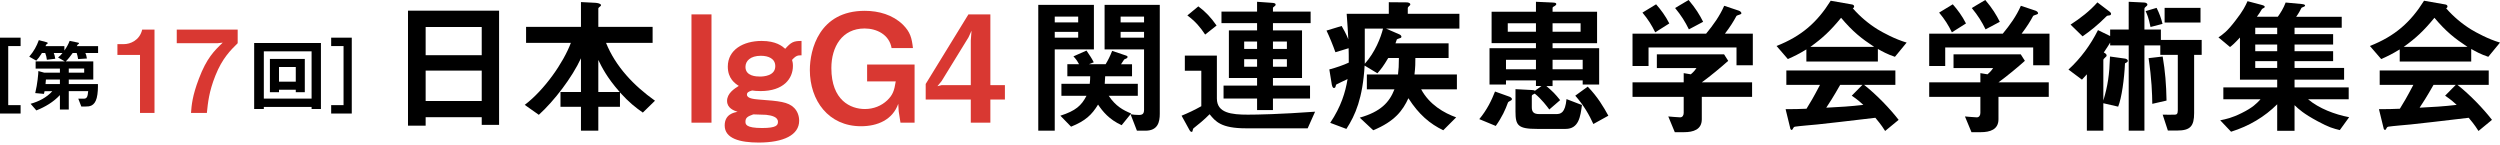
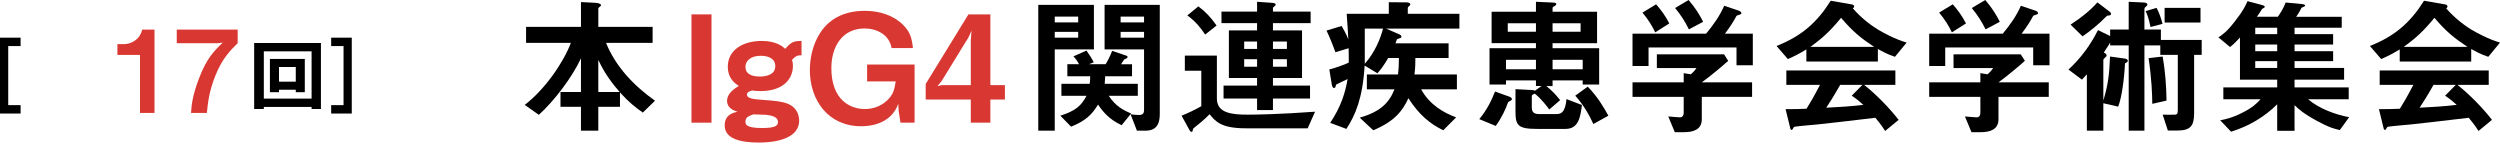
<svg xmlns="http://www.w3.org/2000/svg" version="1.1" viewBox="0 0 605 35">
  <defs>
    <style>
      .cls-1 {
        fill: #d93832;
      }
    </style>
  </defs>
  <g>
    <g id="_レイヤー_1" data-name="レイヤー_1">
      <g>
        <g>
          <path d="M0,27.473V9.115h4.986v2.029H1.991v14.301h2.996v2.029H0Z" />
-           <path d="M20.663,12.825c.174.367.251.656.367,1.333l-2.126.136c-.097-.581-.174-.928-.348-1.469h-.966c-.58.792-.966,1.333-1.662,2.029h6.648v4.387h-5.933v1.101h7.054c.019.754,0,2.28-.29,3.363-.541,2.067-1.875,2.067-2.648,2.067h-1.082l-.734-1.893h1.353c.773,0,.928-.541,1.044-1.818h-4.696v4.446h-2.145v-3.498c-1.565,1.681-3.556,2.86-5.701,3.711l-1.391-1.604c1.991-.561,3.885-1.508,5.257-3.054h-1.875c-.058.309-.077.387-.155.658l-2.107-.194c.56-2.319.754-4.716.754-5.334l1.391.387h3.827v-.985h-5.875v-1.739h7.054l-1.623-.947c.445-.349.676-.581,1.063-1.082h-2.107c.135.347.251.656.367,1.391l-2.029.251c-.097-.715-.193-1.082-.406-1.642h-.792c-.541.888-.889,1.333-1.372,1.855l-1.701-.967c1.14-1.352,1.778-2.511,2.319-4l1.933.521c.097.02.213.077.213.213,0,.116-.097.173-.271.271-.116.077-.116.097-.251.444h4.561v1.063c.541-.773.908-1.391,1.276-2.338l2.107.444c.058.02.155.077.155.174,0,.096-.097.155-.213.212-.135.077-.155.116-.309.444h5.141v1.663h-3.073v0ZM14.498,19.241h-3.382c-.058.733-.058.792-.097,1.101h3.479v-1.101ZM20.373,16.593h-3.73v.985h3.73v-.985Z" />
        </g>
        <g>
          <path class="cls-1" d="M33.881,27.328v-14.027h-5.467v-2.623h1.602c1.463,0,3.783-.884,4.39-3.507h2.982v20.157h-3.507Z" />
          <path class="cls-1" d="M52.134,18.271c-1.574,3.921-1.822,6.654-2.071,9.057h-3.838c.138-1.85.304-4.086,1.906-8.284,1.877-4.97,3.7-6.737,5.771-8.725l-1.243.138h-9.885v-3.286h14.745v3.286c-1.684,1.657-3.728,3.645-5.384,7.814h0Z" />
        </g>
        <g>
          <path d="M75.404,26.372v-.502h-11.557v.502h-2.338v-15.963h16.156v15.963h-2.261ZM75.404,12.419h-11.557v11.441h11.557v-11.441ZM71.578,22.314v-.599h-4.058v.599h-2.203v-8.059h8.445v8.059s-2.184,0-2.184,0ZM71.578,16.207h-4.058v3.556h4.058v-3.556Z" />
          <path d="M80.143,27.473v-2.029h2.996v-14.301h-2.996v-2.029h4.986v18.359s-4.986,0-4.986,0Z" />
        </g>
        <g>
-           <path d="M116.577,30.227v-1.867h-13.57v2.047h-4.272V2.584h22.042v27.642h-4.2ZM116.577,6.533h-13.57v6.821h13.57s0-6.821,0-6.821ZM116.577,17.088h-13.57v7.359h13.57s0-7.359,0-7.359Z" />
          <path d="M155.562,27.247c-1.831-1.293-3.303-2.441-5.529-4.882v3.482h-5.241v5.78h-4.2v-5.78h-4.954v-3.59h4.954v-8.149c-2.154,4.667-6.498,10.339-10.196,13.677l-3.41-2.404c4.775-3.626,9.334-10.16,11.165-15.006h-10.841v-3.878h13.283V.502l3.518.179c.467.036,1.329.18,1.329.575,0,.143-.108.251-.323.395-.215.179-.323.287-.323.431v4.415h13.139v3.878h-11.272c2.333,5.78,6.749,10.375,11.846,14l-2.943,2.872h0ZM144.792,14.502v7.755h5.169c-3.159-3.59-4.344-6.067-5.169-7.755Z" />
          <path class="cls-1" d="M167.335,29.688V3.482h4.846v26.206h-4.846Z" />
          <path class="cls-1" d="M191.674,14.502c.108.36.215.754.215,1.436,0,3.088-2.262,6.102-7.826,6.102-1.041,0-1.543-.072-2.046-.143-.898.251-1.257.502-1.257,1.005,0,.897,1.579,1.077,2.872,1.185,4.954.359,7.108.574,8.544,2.01.754.754,1.221,1.867,1.221,3.124,0,3.446-3.769,5.277-9.8,5.277-4.523,0-8.221-.97-8.221-4.129,0-2.764,2.298-3.16,3.123-3.302-.933-.324-2.549-.898-2.549-2.657,0-1.831,1.759-2.944,2.836-3.625-.898-.575-2.657-1.759-2.657-4.667,0-4.093,3.769-6.211,8.185-6.211,3.482,0,4.99,1.257,5.708,1.903,1.436-1.615,2.01-1.903,3.949-1.903v3.482c-.862,0-1.293,0-2.298,1.113v-0ZM184.135,13.498c-2.549,0-3.733,1.257-3.733,2.693,0,2.262,2.657,2.333,3.518,2.333.826,0,3.698-.143,3.698-2.512,0-1.831-1.651-2.513-3.482-2.513ZM185.392,27.785c-.431-.036-2.621-.072-3.088-.107-1.292.467-1.902.753-1.902,1.758,0,.61.036,1.544,4.021,1.544,3.554,0,3.841-.718,3.841-1.508,0-1.185-1.544-1.543-2.872-1.687h0Z" />
          <path class="cls-1" d="M217.916,29.688l-.431-2.764-.107-1.795c-1.364,3.841-4.99,5.42-9.011,5.42-7.898,0-12.385-6.246-12.385-13.605,0-4.918,2.262-14.324,13.283-14.324,3.41,0,6.785.969,9.226,3.338,1.795,1.795,2.154,3.196,2.441,5.672h-5.169c-.574-3.302-3.662-4.738-6.533-4.738-5.421,0-8.041,4.415-8.041,9.585,0,7.826,4.667,9.908,8.113,9.908,2.082,0,3.985-.754,5.421-2.119,1.293-1.256,1.687-2.262,2.046-4.559h-6.929v-4.093h11.488v14.073h-3.41 0Z" />
          <path class="cls-1" d="M239.669,24.088v5.6h-4.738v-5.6h-10.913v-3.77l10.339-16.836h5.313v17.124h3.518v3.482h-3.518ZM234.392,9.01l-6.533,10.627-1.005,1.22,1.005-.251h7.072v-10.805l.179-2.369-.718,1.579h0Z" />
          <path d="M255.248,11.954v19.673h-3.985V1.185h13.462v10.769h-9.477ZM260.92,4.021h-5.672v1.4h5.672v-1.4ZM260.92,7.718h-5.672v1.4h5.672v-1.4ZM268.315,23.19c1.688,2.513,3.446,3.446,5.421,4.272l-2.298,2.836c-3.052-1.4-4.595-3.338-5.708-4.99-1.508,2.476-3.052,3.949-6.534,5.348l-2.585-2.656c3.698-1.185,5.098-2.441,6.318-4.811h-6.067v-2.908h6.857c.072-.789.108-1.149.108-1.83h-5.529v-2.908h2.836c-.574-1.042-.862-1.364-1.364-1.903l3.159-1.4c.933,1.4,1.185,1.723,1.759,2.836l-1.185.467h4.057c.646-1.078,1.041-1.867,1.58-3.231l3.41,1.149c.143.036.323.144.323.324,0,.108-.072.251-.216.323-.071.072-.538.216-.61.288-.036.036-.646.969-.754,1.149h2.657v2.908h-6.498c-.036.897-.072,1.364-.108,1.83h8.005v2.908h-7.036v-0ZM277.183,31.627h-2.046l-1.544-3.985c.646.107,1.221.179,2.046.179.898,0,1.221-.359,1.221-1.257v-14.61h-9.549V1.185h13.355v26.35c0,2.01-.467,4.093-3.482,4.093h0ZM276.86,4.021h-5.672v1.4h5.672v-1.4ZM276.86,7.718h-5.672v1.4h5.672v-1.4Z" />
          <path d="M316.455,31.053h-14.898c-6.067,0-7.395-1.652-8.831-3.41-1.328,1.364-2.907,2.62-3.374,2.979-.538.431-.61.467-.646.646-.143.574-.143.646-.323.646-.252,0-.431-.251-.503-.395l-1.938-3.518c1.651-.682,3.052-1.329,4.775-2.298v-8.58h-3.985v-3.662h7.754v10.375c0,3.518,3.518,3.913,7.503,3.913,2.226,0,7.898-.107,16.262-.717l-1.795,4.021h-0ZM291.648,8.364c-1.221-1.831-2.298-3.123-4.308-4.631l2.657-2.19c1.795,1.329,3.016,2.656,4.415,4.631l-2.764,2.19h-0ZM308.055,5.6v1.759h7.035v11.524h-7.036v1.831h8.974v3.123h-8.974v2.8h-3.842v-2.8h-8.113v-3.123h8.113v-1.831h-6.821V7.359h6.821v-1.759h-8.616v-2.8h8.616V.431l3.554.251c.574.036.933.108.933.431,0,.179-.107.287-.215.359-.252.216-.431.324-.431.431v.898h9.118v2.8h-9.118 0ZM304.213,10.051h-3.123v1.795h3.123v-1.795ZM304.213,14.324h-3.123v1.831h3.123v-1.831ZM311.429,10.051h-3.374v1.795h3.374v-1.795ZM311.429,14.324h-3.374v1.831h3.374v-1.831Z" />
          <path d="M335.445,6.929l3.231,1.4c.324.144.467.395.467.538,0,.18-.107.252-.143.288-.108.072-.862.251-.97.395,0,0-.287.79-.323.933h12.852v3.554h-8.041c0,1.149,0,2.19-.216,3.985h10.267v3.59h-8.651c2.011,3.734,5.564,5.744,8.471,6.785l-3.122,3.124c-3.196-1.543-5.888-3.77-8.436-7.755-1.365,2.98-3.303,5.601-8.509,7.755l-3.267-3.052c5.062-1.435,7.18-3.697,8.4-6.857h-6.677v-3.59h7.539c.144-1.221.216-2.19.216-3.985h-2.585c-1.185,2.011-1.759,2.728-2.62,3.698l-3.088-1.867c-.467,7.898-2.226,11.954-4.415,15.329l-3.914-1.471c2.657-3.985,3.662-7.359,4.2-10.591-.287.144-2.62,1.221-2.692,1.293-.108.072-.18.324-.18.395-.072.288-.144.467-.431.467-.359,0-.467-.646-.502-.754l-.61-3.734c1.543-.395,3.59-1.113,4.703-1.651.036-.897-.036-2.872-.036-3.482l-3.196.97c-.538-1.544-1.471-3.842-2.154-5.241l3.662-1.113c.323.538,1.113,1.938,1.615,3.231-.108-1.831-.18-3.661-.395-6.174h10.195V.538l4.343.036c.18,0,.862.072.862.502,0,.144-.144.287-.288.395-.144.144-.323.288-.323.502v1.364h12.492v3.59h-17.733l-0-0ZM330.276,6.929v8.508c2.513-2.8,3.877-6.354,4.415-8.508h-4.415Z" />
          <path d="M365.598,24.339c-.502.288-.574.288-.682.502-.61,1.688-1.435,3.518-2.944,5.637l-3.985-1.651c1.867-2.227,3.016-4.631,3.806-6.678l3.41,1.221c.107.036.681.252.681.61,0,.216-.215.323-.287.359h-0ZM383.01,20.462v-1.005h-7.288v1.364h-1.507c1.651,1.4,2.118,1.903,3.338,3.411l-2.62,2.262c-.574-.754-1.831-2.477-3.518-3.842-.396.18-.718.324-.718.574v2.728c0,1.185.502,1.652,1.831,1.652h4.057c1.077,0,2.19-.216,2.512-3.626l3.734,1.435c-.359,2.765-.754,5.78-3.949,5.78h-6.893c-4.631,0-5.241-.825-5.241-4.2v-5.421l4.021.216c.18,0,.502.036.682.179l1.579-1.149h-1.329v-1.364h-7.251v1.005h-3.985v-8.796h11.236v-1.22h-10.733V2.836h10.733V.431l3.985.18c.718.036.934.107.934.395,0,.18-.216.323-.36.431-.359.18-.538.288-.538.502v.898h10.769v7.611h-10.769v1.22h11.273v8.796h-3.985 0ZM371.701,14.467h-7.251v2.298h7.251v-2.298ZM371.701,5.636h-6.821v2.046h6.821v-2.046ZM382.506,5.636h-6.785v2.046h6.785v-2.046ZM383.01,14.467h-7.288v2.298h7.288v-2.298ZM385.594,30.011c-1.005-2.19-2.262-4.451-4.379-6.857l3.015-2.19c2.369,2.441,3.842,4.919,4.991,7.036l-3.626,2.01Z" />
          <path d="M420.235,15.795v-4.307h-21.288v4.487h-3.877v-7.826h17.806c1.723-2.083,3.302-4.272,4.379-6.75l3.554,1.185c.216.072.61.324.61.61,0,.144-.072.18-.144.216-.107.108-.897.287-1.041.431-.753,1.4-1.471,2.549-2.8,4.308h6.749v7.646h-3.949ZM411.835,23.442v5.42c0,2.513-2.083,3.124-4.272,3.124h-2.262l-1.579-3.805c.431.036,2.441.215,2.872.215.61,0,.861-.538.861-1.077v-3.877h-12.385v-3.518h12.385v-2.226l1.724.287c.789-.681,1.077-1.077,1.364-1.507h-9.585v-3.338h16.262l1.005,1.579c-1.615,1.472-4.451,3.805-6.39,5.205h12.17v3.518h-12.17ZM400.562,7.826c-.861-1.759-1.687-3.088-3.087-4.775l3.302-2.01c1.185,1.364,2.226,2.728,3.196,4.631,0,0-3.411,2.154-3.411,2.154ZM408.711,7.107c-.897-1.831-1.83-3.338-3.338-5.169l3.267-1.938c1.688,1.974,2.693,3.625,3.518,5.276l-3.446,1.831Z" />
          <path d="M458.574,13.749c-1.831-.61-3.052-1.293-4.129-1.903v3.052h-17.303v-2.944c-1.831,1.113-2.908,1.651-4.487,2.333l-2.728-3.16c6.102-2.405,9.836-5.744,13.103-10.949l5.133.898c.288.036.538.215.538.467,0,.216-.144.395-.323.467,1.759,2.011,3.805,3.734,6.067,5.133,1.257.754,4.129,2.333,6.965,3.16l-2.836,3.446h-0ZM456.204,31.698c-.359-.538-.789-1.328-2.369-3.195-4.918.61-12.995,1.507-14.036,1.615-.754.072-4.559.396-5.421.538-.18.036-.287.108-.359.252-.216.431-.324.538-.431.538-.108,0-.288-.144-.324-.323l-1.149-4.703c2.262,0,3.267-.036,5.062-.108.898-1.436,1.651-2.692,3.267-5.78h-8.149v-3.482h26.386v3.482h-7.575c3.088,2.441,6.246,5.744,8.364,8.472l-3.267,2.692h0ZM445.543,4.307c-2.585,3.16-4.488,4.919-7.431,7.036h15.436c-3.052-2.011-5.169-3.662-8.005-7.036ZM448.127,23.154l2.585-2.62h-5.385c-1.687,2.98-2.728,4.559-3.374,5.528,3.016-.143,5.995-.323,8.974-.681-.502-.467-1.364-1.257-2.8-2.227Z" />
          <path d="M492.03,15.795v-4.307h-21.288v4.487h-3.877v-7.826h17.806c1.723-2.083,3.302-4.272,4.379-6.75l3.554,1.185c.216.072.61.324.61.61,0,.144-.072.18-.144.216-.107.108-.897.287-1.041.431-.753,1.4-1.471,2.549-2.8,4.308h6.749v7.646h-3.949ZM483.63,23.442v5.42c0,2.513-2.083,3.124-4.272,3.124h-2.262l-1.579-3.805c.431.036,2.441.215,2.872.215.61,0,.861-.538.861-1.077v-3.877h-12.385v-3.518h12.385v-2.226l1.724.287c.789-.681,1.077-1.077,1.364-1.507h-9.585v-3.338h16.262l1.005,1.579c-1.615,1.472-4.451,3.805-6.39,5.205h12.17v3.518h-12.17ZM472.357,7.826c-.861-1.759-1.687-3.088-3.087-4.775l3.302-2.01c1.185,1.364,2.226,2.728,3.196,4.631,0,0-3.411,2.154-3.411,2.154ZM480.506,7.107c-.897-1.831-1.83-3.338-3.338-5.169l3.267-1.938c1.688,1.974,2.693,3.625,3.518,5.276l-3.446,1.831Z" />
          <path d="M530.979,13.283v14.072c0,3.195-.933,4.236-4.129,4.236h-2.226l-1.257-3.842c.574,0,2.657.036,2.98,0,.395-.036.682-.143.682-1.077v-13.39h-4.236v-2.298h-3.841v20.642h-3.806V10.985h-4.487v-.682c-.251.395-.538.933-1.543,2.405.216.107.682.323.682.717,0,.18-.108.288-.252.396-.467.431-.538.502-.538.789v9.729c1.077-3.553,1.472-6.282,1.615-10.662l3.626.502c.359.036.682.287.682.538,0,.324-.467.502-.682.61-.18,3.805-.79,8.328-1.651,10.483l-3.59-.826v6.642h-3.985v-13.642c-.538.61-.61.682-1.185,1.293l-3.267-2.441c2.944-2.692,5.349-5.959,7.143-9.549l2.944,1.435v-1.579h4.487V.431l3.734.18c.359,0,.79.179.79.502,0,.072-.036.251-.252.395-.323.252-.467.395-.467.682v4.954h3.985v2.513h9.872v3.626h-1.831 0ZM510.445,3.733c-.396.036-.502.036-.754.288-2.118,2.118-3.769,3.41-5.708,4.774l-2.908-2.836c2.369-1.543,4.631-3.267,6.498-5.384l2.692,2.046c.502.359.61.538.61.718,0,.323-.252.359-.431.395ZM520.425,6.533c-.467-2.369-.933-3.302-1.185-3.841l2.657-.79c.682,1.364,1.077,2.441,1.435,3.878l-2.908.753h0ZM520.856,25.129c-.036-2.441-.144-5.96-.898-11.057l3.41-.395c.61,3.59.862,6.749.934,10.662l-3.446.79h0ZM523.835,5.456V1.902h8.688v3.554h-8.688Z" />
          <path d="M566.23,31.483c-1.579-.395-2.62-.646-5.385-2.154-3.338-1.795-4.523-2.872-5.564-3.878v6.211h-4.2v-6.426c-3.015,3.015-6.785,5.277-11.164,6.641l-2.621-2.764c1.4-.287,2.837-.574,5.205-1.759,2.693-1.329,3.626-2.333,4.559-3.338h-9.01v-2.872h13.031v-1.867h-9.01v-10.195c-1.471,1.579-1.974,1.974-2.405,2.298l-2.8-2.333c1.149-.79,2.119-1.436,4.165-4.129,1.795-2.298,2.333-3.446,2.872-4.631l3.41.898c.61.143.754.323.754.467,0,.179-.18.251-.324.323-.323.144-.359.216-.431.36-.287.502-.574.933-1.149,1.723h5.062c.61-.826,1.4-2.083,1.903-3.446l3.877.359c.108,0,.826.072.826.359,0,.18-.18.252-.431.36-.359.108-.431.179-.502.323-.179.36-.574,1.149-1.221,2.047h11.021v2.656h-11.416v1.543h9.334v2.513h-9.334v1.615h9.334v2.405h-9.334v1.651h11.99v2.836h-11.99v1.867h13.103v2.872h-9.836c2.621,2.226,6.498,3.697,9.944,4.343l-2.262,3.124-0.0 0ZM551.081,6.713h-5.312v1.543h5.312v-1.543ZM551.081,10.769h-5.312v1.615h5.312v-1.615ZM551.081,14.79h-5.312v1.651h5.312v-1.651Z" />
          <path d="M602.164,13.749c-1.831-.61-3.052-1.293-4.129-1.903v3.052h-17.303v-2.944c-1.831,1.113-2.908,1.651-4.487,2.333l-2.728-3.16c6.102-2.405,9.836-5.744,13.103-10.949l5.133.898c.288.036.538.215.538.467,0,.216-.144.395-.323.467,1.759,2.011,3.805,3.734,6.067,5.133,1.257.754,4.129,2.333,6.965,3.16l-2.836,3.446h-0ZM599.795,31.698c-.359-.538-.789-1.328-2.369-3.195-4.918.61-12.995,1.507-14.036,1.615-.754.072-4.559.396-5.421.538-.18.036-.287.108-.359.252-.216.431-.324.538-.431.538-.108,0-.288-.144-.324-.323l-1.149-4.703c2.262,0,3.267-.036,5.062-.108.898-1.436,1.651-2.692,3.267-5.78h-8.149v-3.482h26.386v3.482h-7.575c3.088,2.441,6.246,5.744,8.364,8.472l-3.267,2.692h0ZM589.133,4.307c-2.585,3.16-4.488,4.919-7.431,7.036h15.436c-3.052-2.011-5.169-3.662-8.005-7.036ZM591.717,23.154l2.585-2.62h-5.385c-1.687,2.98-2.728,4.559-3.374,5.528,3.016-.143,5.995-.323,8.974-.681-.502-.467-1.364-1.257-2.8-2.227h0Z" />
        </g>
      </g>
    </g>
  </g>
</svg>